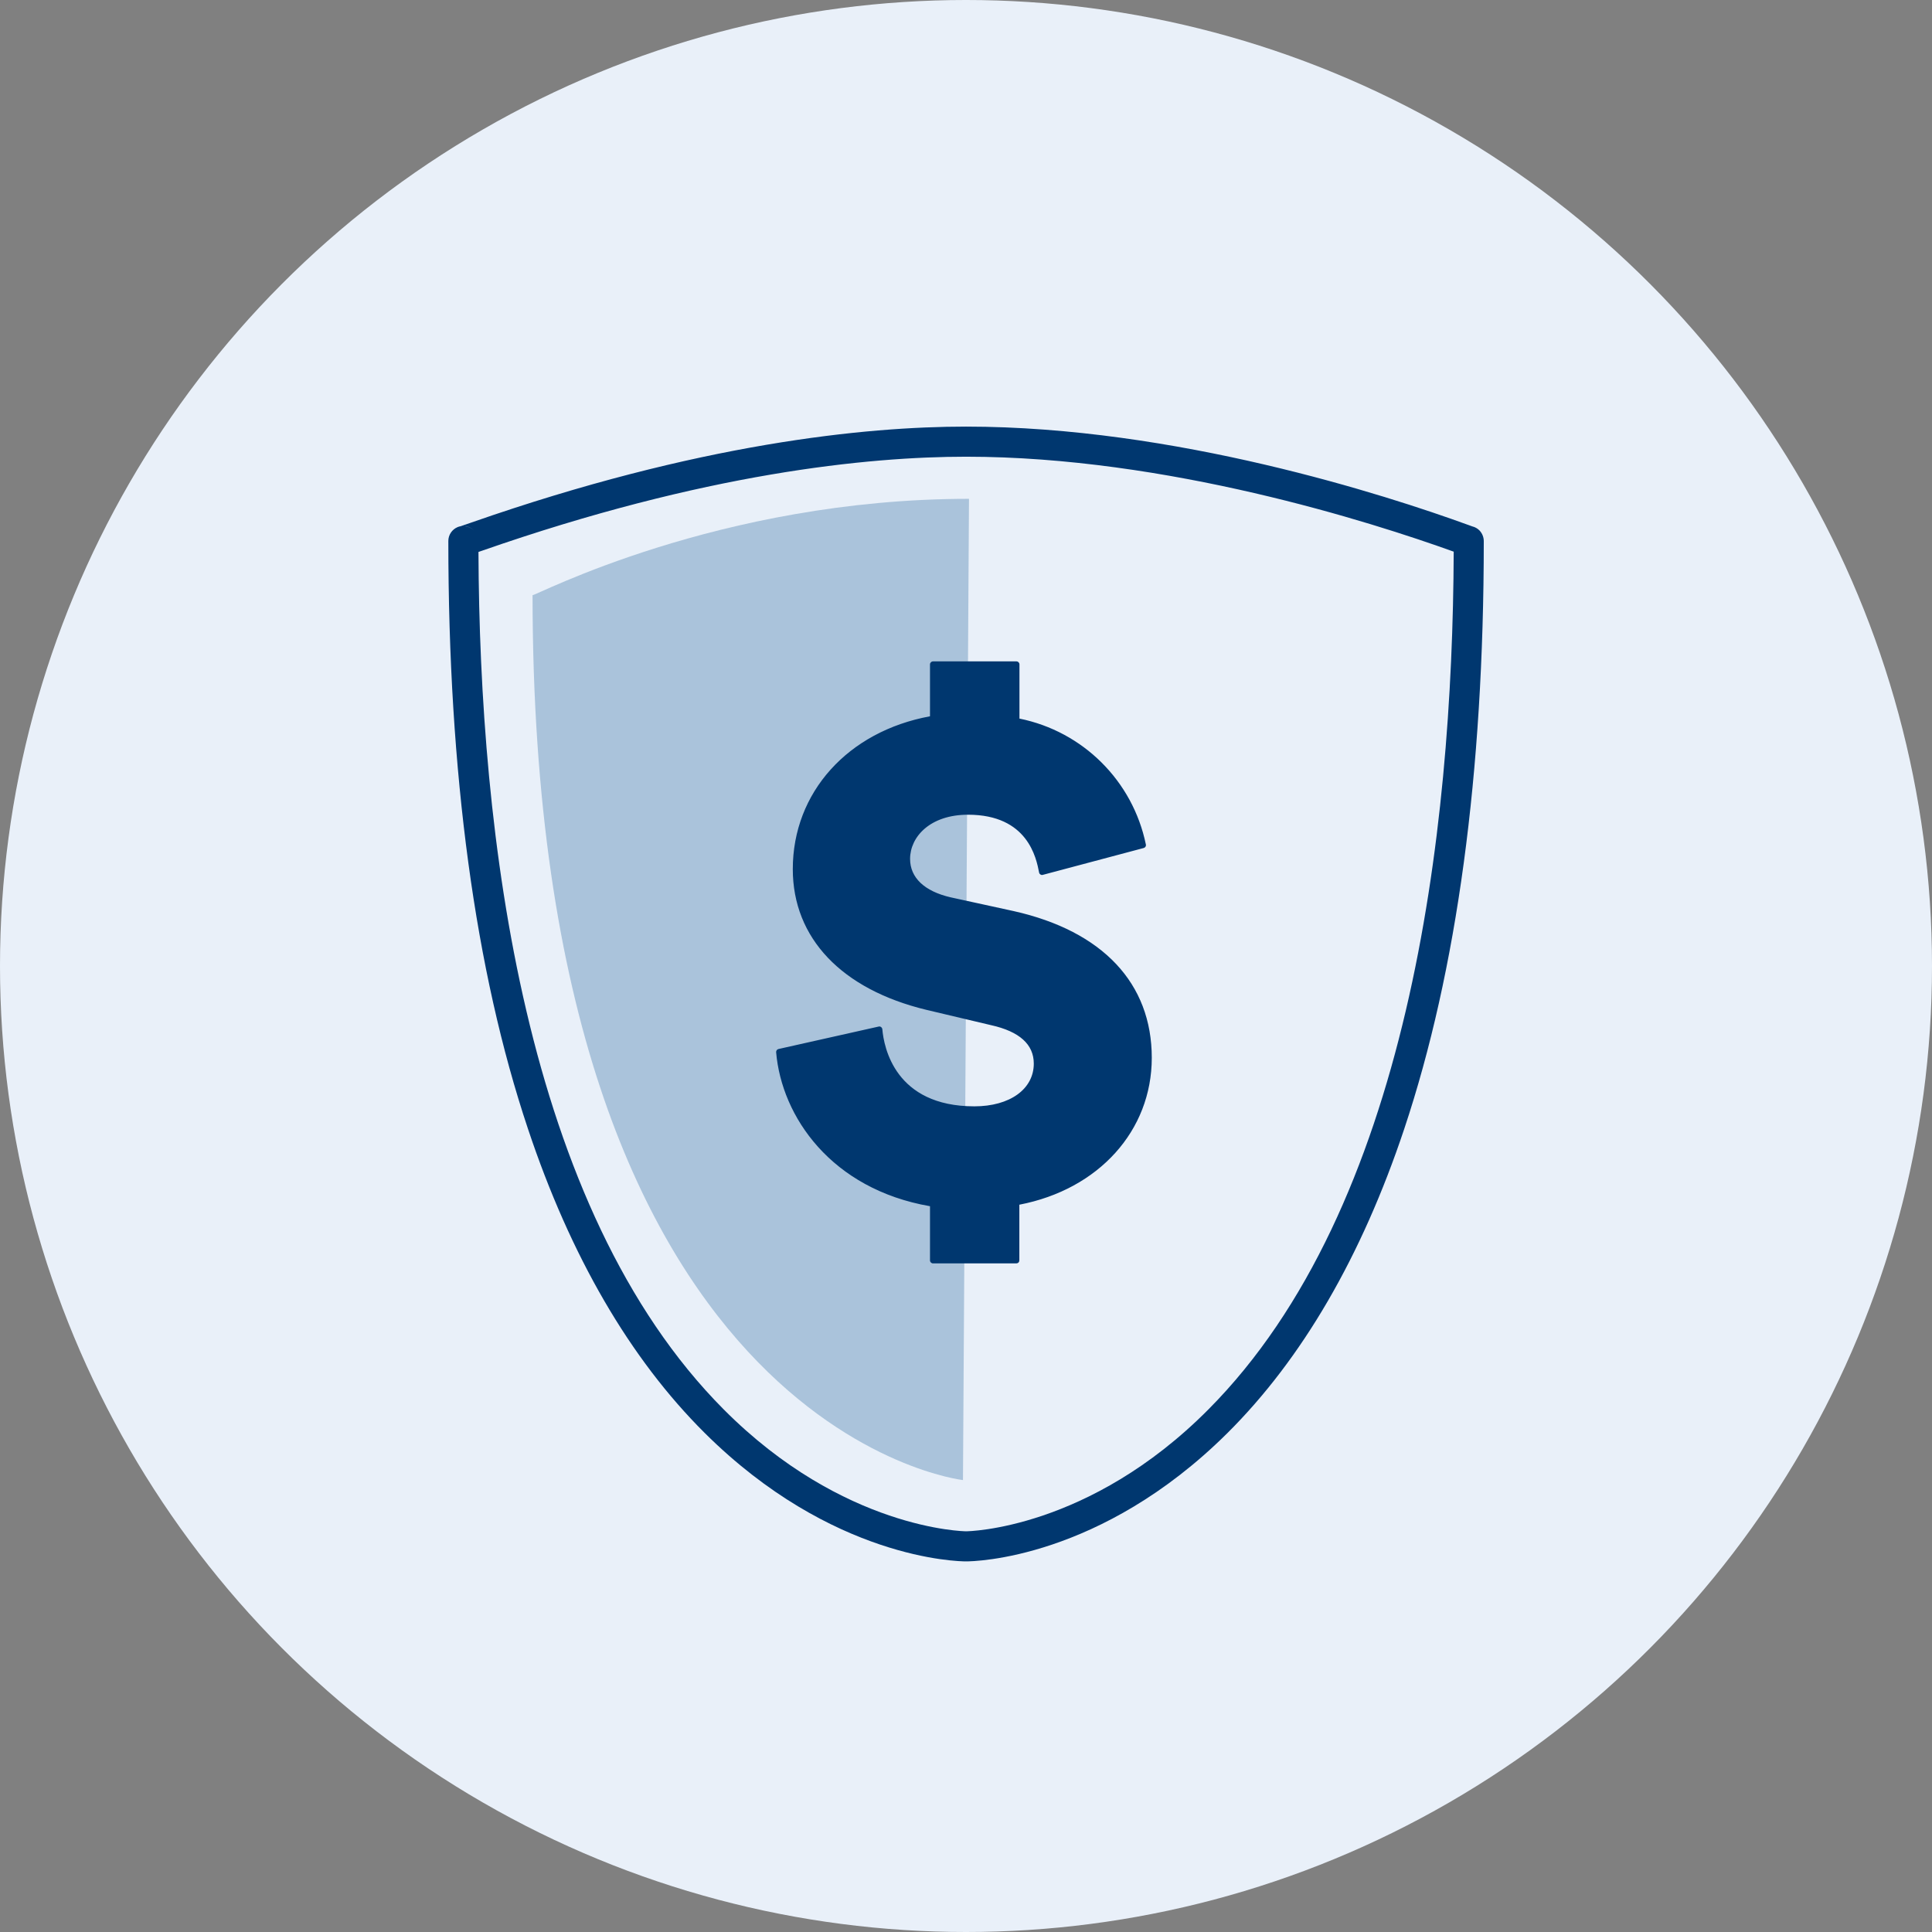
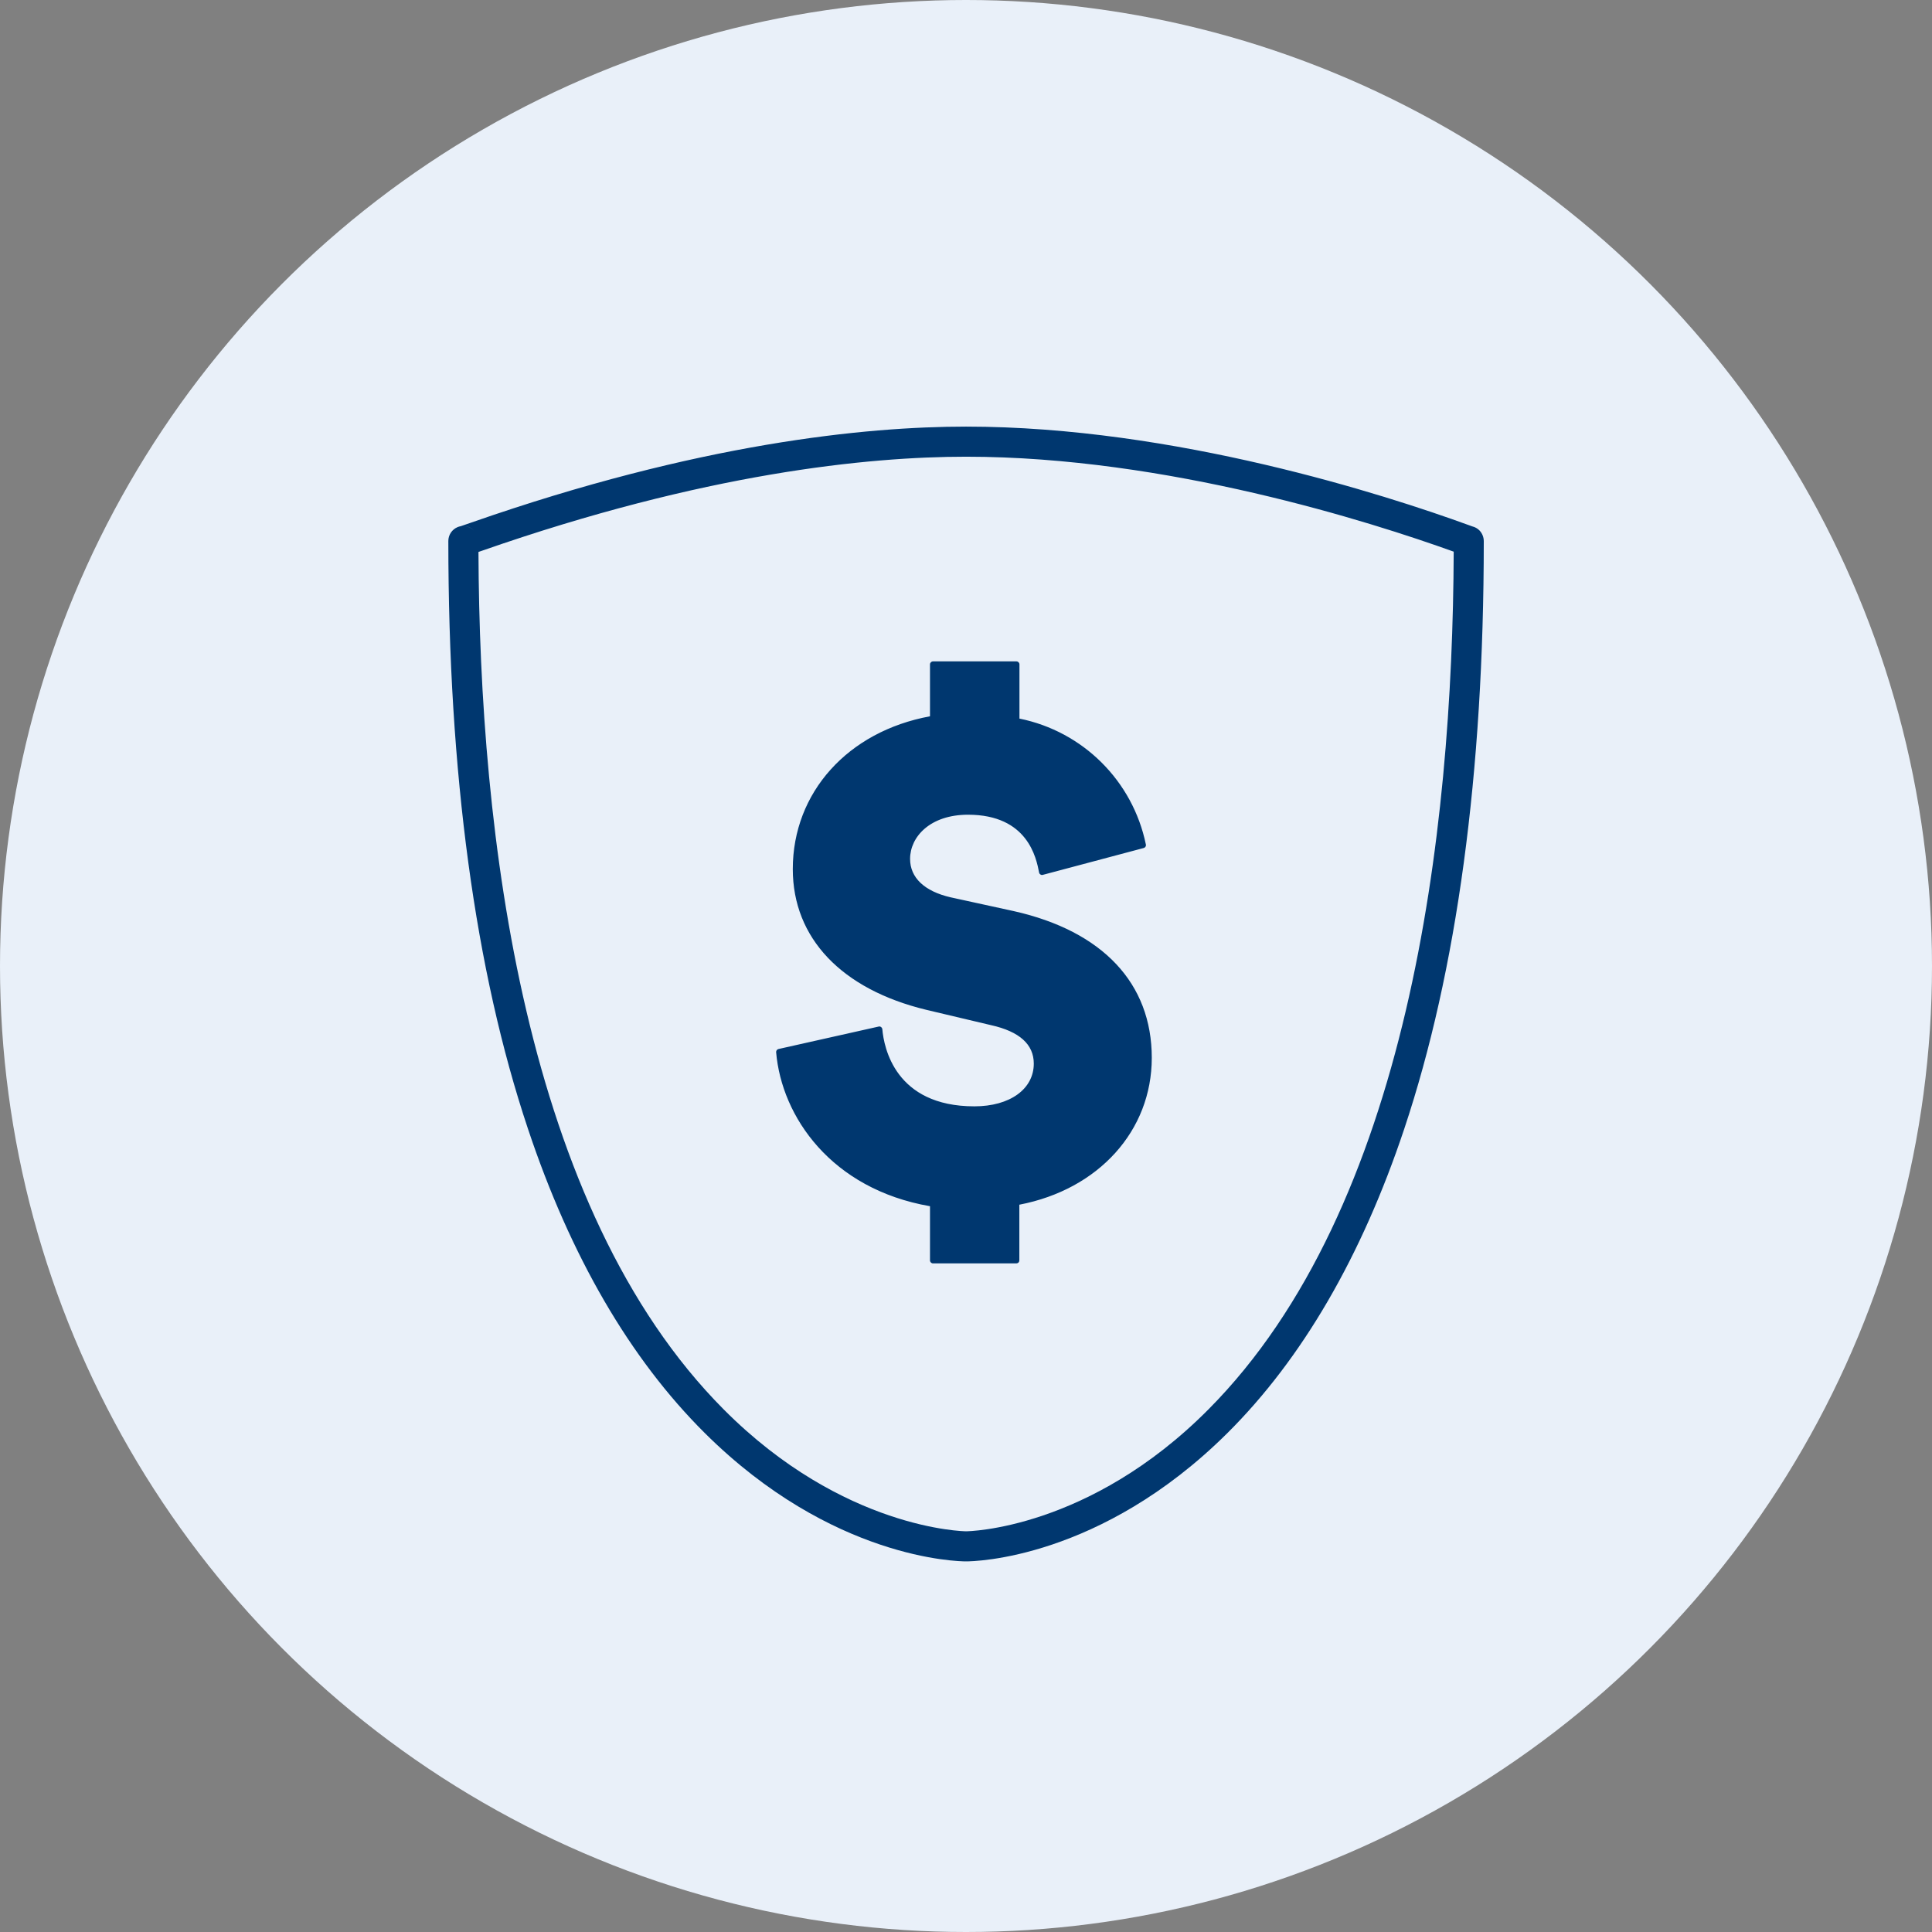
<svg xmlns="http://www.w3.org/2000/svg" width="69" height="69" viewBox="0 0 69 69" fill="none">
  <rect x="0" y="0" width="69" height="69" fill="#808080" stroke="none" />
  <circle cx="34.5" cy="34.5" r="34.5" fill="#E9F0F9" />
-   <path opacity="0.27" d="M19.02 21.255C19.02 51.14 34.392 52.86 34.392 52.86L34.607 17.815C25.657 17.815 19.073 21.309 19.02 21.255Z" fill="#004B89" />
-   <path fill-rule="evenodd" clip-rule="evenodd" d="M34.502 55.764C34.216 55.764 29.707 55.689 25.171 51.18C22.5 48.525 20.376 44.87 18.856 40.316C16.966 34.668 16.012 27.605 16.012 19.321C16.012 19.104 16.143 18.909 16.343 18.825C16.38 18.81 16.418 18.799 16.457 18.792L16.837 18.661C24.941 15.83 30.916 15.236 34.502 15.236C41.956 15.236 49.52 17.687 52.424 18.743L52.585 18.801C52.68 18.824 52.766 18.872 52.835 18.941C52.937 19.046 52.994 19.187 52.992 19.334C52.992 27.612 52.035 34.672 50.152 40.316C48.632 44.87 46.507 48.525 43.837 51.18C39.3 55.689 34.792 55.764 34.502 55.764ZM17.088 19.712C17.127 29.794 18.699 43.148 25.841 50.331C30.119 54.635 34.458 54.689 34.503 54.689C34.561 54.689 38.892 54.635 43.163 50.331C50.31 43.137 51.88 29.783 51.918 19.702C48.966 18.64 41.669 16.311 34.503 16.311C31.001 16.311 25.155 16.894 17.194 19.676L17.088 19.712ZM16.926 18.945C16.842 18.861 16.734 18.808 16.616 18.792V18.788C16.734 18.804 16.843 18.859 16.926 18.945Z" fill="#00376F" />
+   <path fill-rule="evenodd" clip-rule="evenodd" d="M34.502 55.764C34.216 55.764 29.707 55.689 25.171 51.18C22.5 48.525 20.376 44.87 18.856 40.316C16.966 34.668 16.012 27.605 16.012 19.321C16.012 19.104 16.143 18.909 16.343 18.825C16.38 18.81 16.418 18.799 16.457 18.792L16.837 18.661C24.941 15.83 30.916 15.236 34.502 15.236C41.956 15.236 49.52 17.687 52.424 18.743L52.585 18.801C52.68 18.824 52.766 18.872 52.835 18.941C52.937 19.046 52.994 19.187 52.992 19.334C52.992 27.612 52.035 34.672 50.152 40.316C48.632 44.87 46.507 48.525 43.837 51.18C39.3 55.689 34.792 55.764 34.502 55.764ZM17.088 19.712C17.127 29.794 18.699 43.148 25.841 50.331C30.119 54.635 34.458 54.689 34.503 54.689C34.561 54.689 38.892 54.635 43.163 50.331C50.31 43.137 51.88 29.783 51.918 19.702C48.966 18.64 41.669 16.311 34.503 16.311C31.001 16.311 25.155 16.894 17.194 19.676L17.088 19.712ZM16.926 18.945C16.842 18.861 16.734 18.808 16.616 18.792C16.734 18.804 16.843 18.859 16.926 18.945Z" fill="#00376F" />
  <path d="M33.324 45.014V42.992C29.669 42.397 28.009 39.701 27.828 37.575L31.406 36.77C31.535 38.275 32.571 39.623 34.801 39.623C36.091 39.623 37.03 39 37.03 37.989C37.03 37.237 36.46 36.745 35.424 36.512L33.117 35.968C30.212 35.268 28.424 33.505 28.424 31.043C28.424 28.138 30.602 26.143 33.324 25.668V23.729H36.303V25.754C39.157 26.377 40.453 28.424 40.818 30.187L37.215 31.146C37.06 30.342 36.62 28.996 34.573 28.996C33.121 28.996 32.395 29.856 32.395 30.682C32.395 31.383 32.913 31.927 33.923 32.159L36.179 32.651C39.653 33.429 41.027 35.446 41.027 37.785C41.027 40.17 39.307 42.399 36.297 42.945V45.018L33.324 45.014Z" fill="#00376F" />
  <path fill-rule="evenodd" clip-rule="evenodd" d="M33.322 45.121H36.302C36.33 45.12 36.357 45.108 36.377 45.087C36.396 45.066 36.406 45.038 36.405 45.009V43.025C39.243 42.479 41.135 40.378 41.135 37.779C41.135 35.119 39.383 33.253 36.203 32.539L33.95 32.047C33.017 31.832 32.503 31.346 32.503 30.675C32.503 29.89 33.214 29.097 34.573 29.097C36.71 29.097 37.011 30.648 37.11 31.159L37.11 31.161C37.116 31.191 37.134 31.217 37.16 31.232C37.184 31.249 37.215 31.254 37.243 31.245L40.847 30.286C40.902 30.272 40.937 30.217 40.924 30.161C40.457 27.893 38.68 26.123 36.409 25.664V23.729C36.409 23.669 36.361 23.621 36.302 23.621H33.322C33.263 23.621 33.214 23.669 33.214 23.729V25.582C30.28 26.122 28.314 28.304 28.314 31.039C28.314 33.502 30.056 35.336 33.09 36.067L35.399 36.614C36.409 36.839 36.921 37.301 36.921 37.985C36.921 38.897 36.067 39.512 34.799 39.512C31.967 39.512 31.567 37.403 31.512 36.758C31.508 36.727 31.492 36.699 31.466 36.68C31.442 36.661 31.41 36.654 31.38 36.663L27.803 37.465C27.751 37.477 27.715 37.526 27.719 37.579C27.915 39.884 29.691 42.466 33.214 43.079V45.014C33.214 45.073 33.263 45.121 33.322 45.121ZM36.194 44.906H33.429V42.984C33.43 42.931 33.391 42.886 33.339 42.879C29.918 42.32 28.172 39.867 27.942 37.65L31.309 36.902C31.477 38.293 32.472 39.731 34.799 39.731C36.196 39.731 37.136 39.03 37.136 37.989C37.136 37.441 36.843 36.721 35.446 36.407L33.139 35.863C30.211 35.156 28.529 33.408 28.529 31.043C28.529 28.39 30.462 26.276 33.333 25.782C33.384 25.773 33.422 25.729 33.423 25.677V23.836H36.194V25.754C36.194 25.805 36.23 25.849 36.28 25.859C39.587 26.582 40.471 29.177 40.685 30.11L37.293 31.013C36.979 29.583 36.067 28.886 34.567 28.886C33.066 28.886 32.281 29.789 32.281 30.68C32.281 31.449 32.868 32.025 33.896 32.262L36.149 32.754C39.221 33.442 40.913 35.227 40.913 37.783C40.913 40.303 39.051 42.333 36.285 42.836C36.233 42.844 36.194 42.889 36.194 42.941V44.906Z" fill="#00376F" />
</svg>